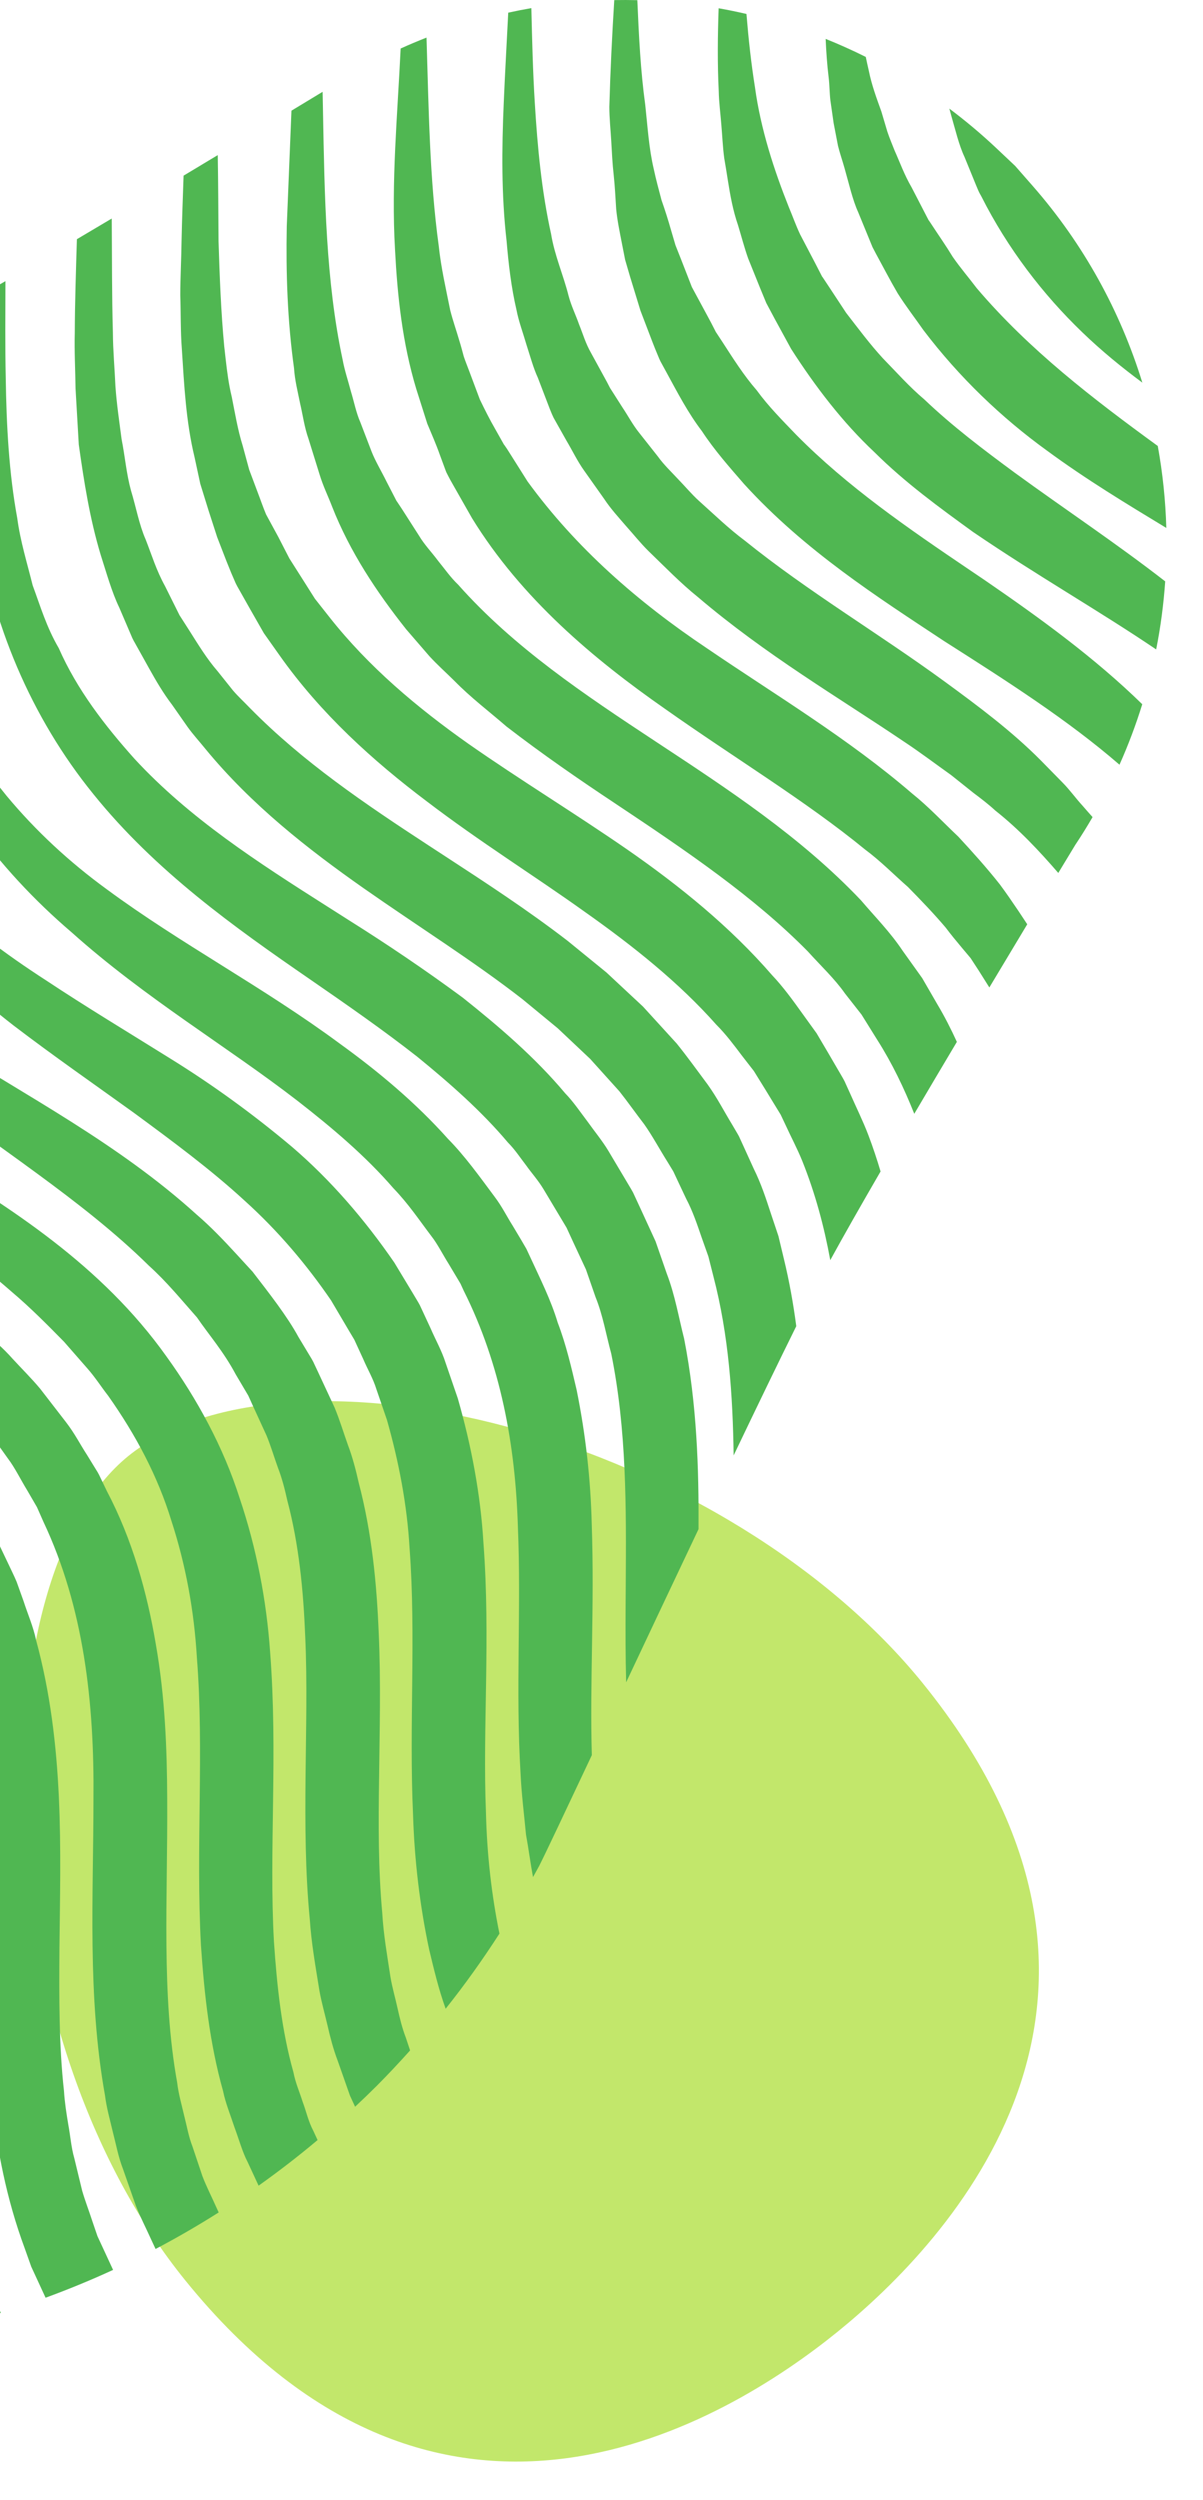
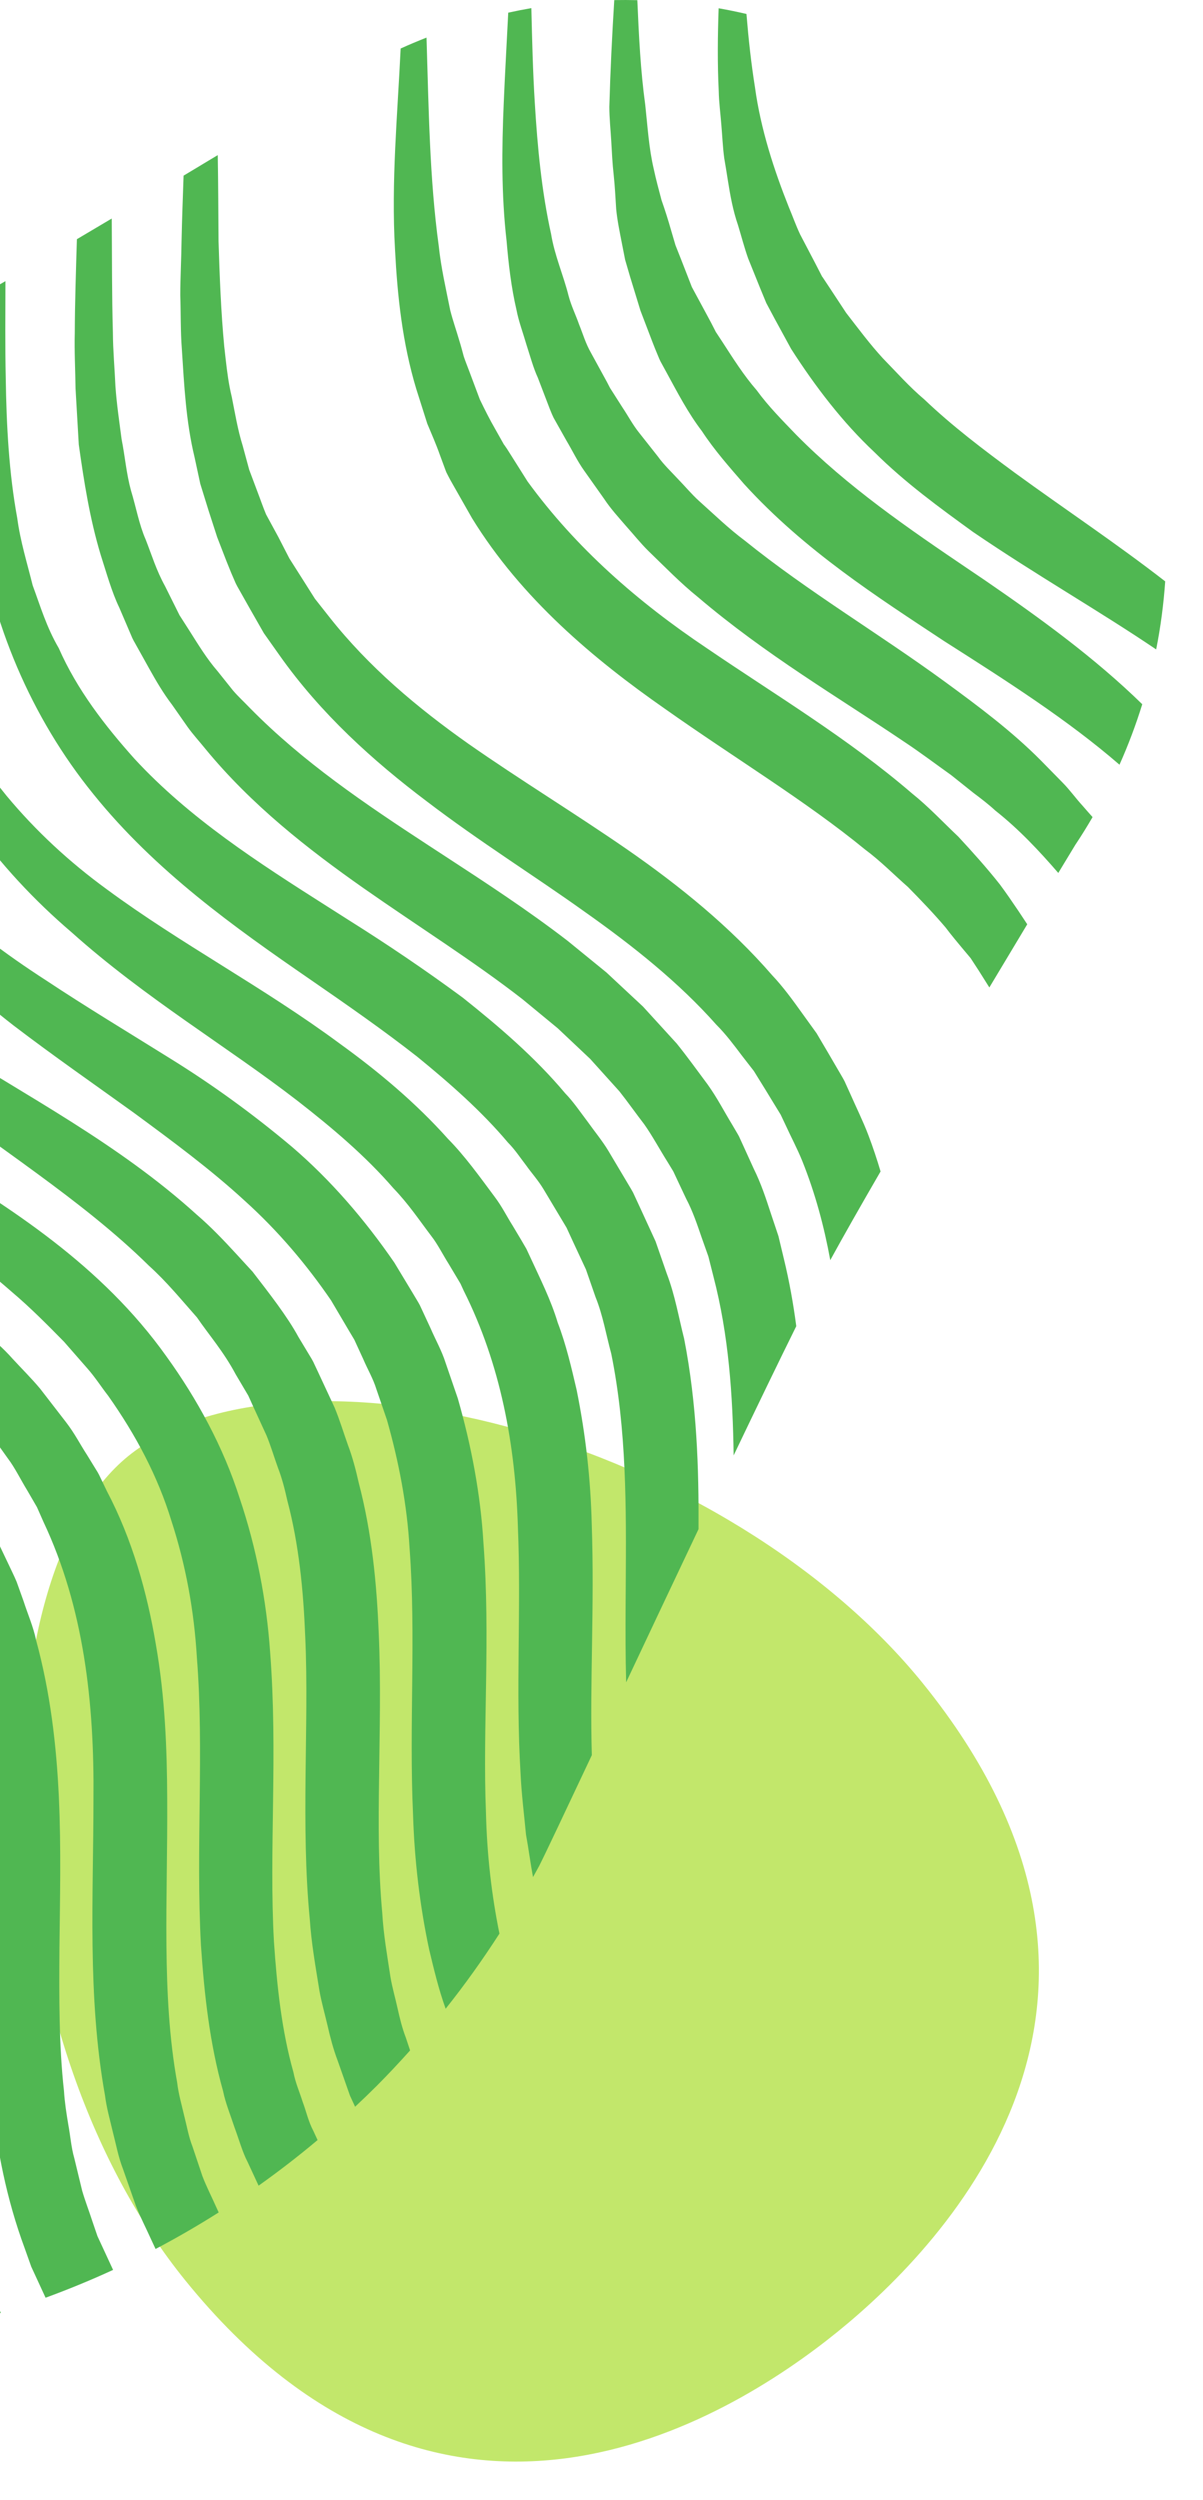
<svg xmlns="http://www.w3.org/2000/svg" version="1.1" width="142px" height="295px" viewBox="0 0 142.0 295.0">
  <defs>
    <clipPath id="i0">
      <path d="M1440,0 L1440,4806 L0,4806 L0,0 L1440,0 Z" />
    </clipPath>
    <clipPath id="i1">
      <path d="M142,0 L142,295 L0,295 L0,0 L142,0 Z" />
    </clipPath>
    <clipPath id="i2">
      <path d="M112,0 L112,133 L0,133 L0,0 L112,0 Z" />
    </clipPath>
    <clipPath id="i3">
      <path d="M55.996,0 C67.394,0 81.56,9.776 92.964,25.514 C104.884,41.969 112,62.269 112,79.817 C112,127.818 72.835,133 55.996,133 C39.159,133 0,127.818 0,79.817 C0,62.382 7.022,42.724 19.267,25.883 C30.877,9.918 44.95,0 55.996,0 Z" />
    </clipPath>
    <clipPath id="i4">
-       <path d="M0,0 C1.913,1.437 3.765,2.985 5.538,4.657 L7.769,6.762 L9.821,9.103 C15.85,15.978 20.19,23.923 22.784,32.34 C20.363,30.543 17.976,28.599 15.708,26.411 C11.028,21.915 6.873,16.486 3.783,10.365 L3.628,10.085 C3.638,10.113 3.598,10.037 3.549,9.939 L3.474,9.786 C3.438,9.712 3.409,9.648 3.404,9.63 L3.168,9.074 L2.71,7.952 L1.789,5.7 C1.123,4.283 0.701,2.456 0.208,0.758 Z" />
-     </clipPath>
+       </clipPath>
    <clipPath id="i5">
      <path d="M40.212,0 L40.212,57.712 L0,57.712 L0,0 L40.212,0 Z" />
    </clipPath>
    <clipPath id="i6">
-       <path d="M0,0 C1.602,0.643 3.182,1.352 4.736,2.129 C4.854,2.677 4.969,3.226 5.097,3.77 C5.431,5.433 6.017,7.018 6.58,8.579 L7.284,10.947 C7.412,11.331 7.553,11.703 7.698,12.071 L8.137,13.171 C8.794,14.634 9.265,16.005 10.158,17.541 L11.326,19.799 L11.908,20.924 L12.199,21.485 C12.133,21.346 12.157,21.38 12.195,21.44 L12.235,21.504 C12.255,21.535 12.272,21.561 12.276,21.563 L12.44,21.809 C13.306,23.13 14.203,24.411 15.009,25.736 C15.893,27.011 16.906,28.19 17.831,29.413 C24.03,36.705 31.563,42.476 39.204,48.04 C39.783,51.233 40.119,54.467 40.212,57.712 C35.595,54.911 30.799,52.027 26.076,48.552 C20.789,44.724 15.786,39.962 11.539,34.365 C10.531,32.923 9.449,31.524 8.503,30.024 C7.603,28.491 6.786,26.9 5.928,25.333 L5.529,24.57 L5.289,23.985 L4.809,22.814 L3.844,20.461 C3.165,18.974 2.742,17.033 2.235,15.275 C1.987,14.384 1.673,13.499 1.457,12.613 L0.944,9.948 L0.559,7.256 C0.455,6.358 0.464,5.444 0.354,4.549 C0.17,3.037 0.068,1.52 0,0 Z" />
-     </clipPath>
+       </clipPath>
    <clipPath id="i7">
      <path d="M0.097,0 C1.197,0.194 2.292,0.421 3.381,0.673 C3.619,3.597 3.932,6.489 4.386,9.326 C5.065,14.302 6.657,19.143 8.379,23.463 C8.839,24.549 9.201,25.599 9.719,26.694 L11.474,30.043 L12.336,31.717 C12.388,31.828 12.254,31.518 12.369,31.736 L12.491,31.92 L12.735,32.287 L13.221,33.02 L15.142,35.938 C16.565,37.773 17.935,39.626 19.491,41.316 C21.102,42.965 22.607,44.672 24.372,46.159 C27.676,49.313 31.373,52.102 35.072,54.827 C40.951,59.11 47.065,63.168 52.808,67.632 C52.621,70.321 52.27,73.003 51.742,75.663 C45.018,71.114 37.598,66.895 30.127,61.802 C26.192,58.946 22.14,56.016 18.482,52.383 C14.739,48.874 11.511,44.654 8.655,40.204 L6.744,36.703 L5.717,34.778 L4.999,33.038 L3.584,29.532 C3.144,28.296 2.783,26.913 2.388,25.612 C1.782,23.854 1.469,22.095 1.189,20.338 L0.98,19.021 C0.91,18.582 0.838,18.143 0.759,17.704 C0.58,16.384 0.531,15.05 0.414,13.727 C0.311,12.401 0.132,11.089 0.108,9.766 C-0.052,6.499 -0.017,3.247 0.097,0 Z" />
    </clipPath>
    <clipPath id="i8">
      <path d="M0.582,0.011 C1.49,-0.006 2.398,-0.002 3.305,0.019 C3.485,4.196 3.682,8.334 4.239,12.378 C4.518,14.93 4.664,17.495 5.247,19.959 C5.506,21.195 5.845,22.412 6.161,23.622 C6.58,24.806 6.951,25.985 7.288,27.17 L7.807,28.939 L8.463,30.593 L9.74,33.872 L11.558,37.238 C11.865,37.799 12.161,38.362 12.446,38.931 L12.554,39.143 C12.554,39.143 12.712,39.459 12.577,39.181 L12.822,39.555 L13.312,40.3 C14.606,42.294 15.854,44.286 17.4,46.061 C18.775,47.953 20.435,49.615 22.043,51.291 C28.083,57.415 35.266,62.348 42.49,67.231 L44.296,68.452 C50.804,72.919 57.292,77.62 62.905,83.106 C62.156,85.521 61.263,87.905 60.217,90.243 C54.131,84.975 47.037,80.44 39.524,75.659 C31.654,70.455 23.064,64.977 15.908,57.123 C14.172,55.121 12.409,53.135 10.929,50.879 C9.298,48.744 8.051,46.341 6.759,43.97 L6.273,43.082 L6.031,42.637 C5.92,42.407 5.897,42.356 5.889,42.332 L5.882,42.312 C5.878,42.3 5.872,42.284 5.853,42.243 L5.761,42.023 C5.512,41.438 5.274,40.847 5.046,40.251 L3.672,36.654 L2.448,32.655 L1.863,30.654 L1.472,28.662 C1.216,27.335 0.936,26.008 0.807,24.66 C0.721,23.31 0.656,21.96 0.512,20.625 C0.359,19.288 0.301,17.953 0.224,16.618 C0.145,15.285 0.004,13.946 0,12.613 C0.117,8.389 0.322,4.201 0.582,0.011 Z" />
    </clipPath>
    <clipPath id="i9">
      <path d="M3.421,0 C3.511,3.757 3.598,7.488 3.827,11.169 C4.147,16.466 4.645,21.683 5.752,26.664 C6.164,29.194 7.209,31.53 7.812,33.94 C8.131,35.151 8.662,36.202 9.057,37.336 C9.514,38.457 9.803,39.533 10.478,40.713 L12.35,44.134 L12.705,44.821 L13.193,45.585 L14.165,47.111 C14.837,48.11 15.392,49.177 16.145,50.112 L18.365,52.923 C19.056,53.89 19.934,54.714 20.742,55.586 C21.573,56.44 22.325,57.351 23.208,58.154 C24.993,59.746 26.679,61.398 28.609,62.834 C36.03,68.824 44.408,73.779 52.279,79.527 C56.206,82.4 60.139,85.331 63.575,88.795 C64.428,89.665 65.278,90.531 66.125,91.394 C66.975,92.251 67.685,93.256 68.498,94.14 C68.884,94.595 69.279,95.027 69.667,95.468 C69.013,96.588 68.375,97.619 67.729,98.591 L67.647,98.711 C67.043,99.708 66.359,100.836 65.619,102.059 C63.417,99.513 60.987,96.906 58.188,94.698 C57.385,93.958 56.502,93.283 55.606,92.611 L52.982,90.517 C51.123,89.195 49.318,87.824 47.363,86.533 C39.652,81.325 31.077,76.315 23.08,69.502 C21.049,67.87 19.186,65.944 17.269,64.094 C16.316,63.16 15.472,62.089 14.569,61.088 C13.689,60.062 12.772,59.069 12.018,57.922 L9.65,54.578 C8.856,53.465 8.261,52.213 7.56,51.034 L6.548,49.237 L6.044,48.338 L5.86,47.937 L5.767,47.714 L5.583,47.264 L4.189,43.622 C3.66,42.489 3.27,41.034 2.838,39.704 C2.447,38.351 1.93,36.987 1.672,35.641 C1.045,32.957 0.729,30.205 0.498,27.484 C-0.125,22.043 -0.071,16.595 0.161,11.202 C0.308,7.646 0.518,4.091 0.692,0.537 C1.599,0.337 2.509,0.159 3.421,0 Z" />
    </clipPath>
    <clipPath id="i10">
-       <path d="M3.864,0 C4.122,8.374 4.22,16.637 5.303,24.553 C5.574,27.152 6.158,29.658 6.659,32.162 C6.971,33.4 7.398,34.596 7.748,35.807 C7.941,36.408 8.091,37.018 8.259,37.623 C8.45,38.209 8.685,38.761 8.893,39.33 L10.159,42.706 C10.725,43.877 11.317,45.061 11.973,46.197 L12.94,47.913 L13.055,48.13 C12.922,47.84 13.093,48.158 13.097,48.143 L13.356,48.523 L13.847,49.296 L15.79,52.379 C21.502,60.223 28.795,66.597 36.947,72.054 C45.017,77.559 53.597,82.674 61.182,89.203 C63.12,90.751 64.847,92.605 66.643,94.303 C68.342,96.138 69.983,97.962 71.543,99.936 C72.305,100.964 73.026,102.017 73.733,103.066 L74.773,104.636 C73.367,106.979 71.857,109.492 70.299,112.092 L69.023,110.064 L68.086,108.628 L67.082,107.434 C66.415,106.641 65.758,105.845 65.137,105.018 C63.776,103.411 62.235,101.803 60.699,100.243 C59.025,98.775 57.479,97.188 55.639,95.821 C48.613,90.065 40.324,85.088 31.969,79.182 C23.656,73.382 15.078,66.222 9.229,56.703 L7.167,53.077 L6.654,52.169 L6.411,51.707 L6.203,51.299 L6.113,51.07 L5.432,49.223 C4.994,47.979 4.463,46.788 3.954,45.561 L2.652,41.46 C1.014,36.02 0.429,30.511 0.145,25.018 C-0.317,17.023 0.439,9.147 0.81,1.288 C1.82,0.829 2.839,0.403 3.864,0 Z" />
+       <path d="M3.864,0 C4.122,8.374 4.22,16.637 5.303,24.553 C5.574,27.152 6.158,29.658 6.659,32.162 C6.971,33.4 7.398,34.596 7.748,35.807 C7.941,36.408 8.091,37.018 8.259,37.623 C8.45,38.209 8.685,38.761 8.893,39.33 L10.159,42.706 C10.725,43.877 11.317,45.061 11.973,46.197 L12.94,47.913 L13.055,48.13 C12.922,47.84 13.093,48.158 13.097,48.143 L13.356,48.523 L13.847,49.296 L15.79,52.379 C21.502,60.223 28.795,66.597 36.947,72.054 C45.017,77.559 53.597,82.674 61.182,89.203 C63.12,90.751 64.847,92.605 66.643,94.303 C68.342,96.138 69.983,97.962 71.543,99.936 C72.305,100.964 73.026,102.017 73.733,103.066 L74.773,104.636 C73.367,106.979 71.857,109.492 70.299,112.092 L69.023,110.064 L68.086,108.628 C66.415,106.641 65.758,105.845 65.137,105.018 C63.776,103.411 62.235,101.803 60.699,100.243 C59.025,98.775 57.479,97.188 55.639,95.821 C48.613,90.065 40.324,85.088 31.969,79.182 C23.656,73.382 15.078,66.222 9.229,56.703 L7.167,53.077 L6.654,52.169 L6.411,51.707 L6.203,51.299 L6.113,51.07 L5.432,49.223 C4.994,47.979 4.463,46.788 3.954,45.561 L2.652,41.46 C1.014,36.02 0.429,30.511 0.145,25.018 C-0.317,17.023 0.439,9.147 0.81,1.288 C1.82,0.829 2.839,0.403 3.864,0 Z" />
    </clipPath>
    <clipPath id="i11">
      <path d="M4.258,0 L4.303,2.328 C4.49,12.405 4.635,22.32 6.617,31.596 C6.85,32.882 7.272,34.106 7.596,35.352 C7.969,36.572 8.215,37.879 8.711,38.995 L10.032,42.44 C10.253,43.008 10.55,43.6 10.863,44.197 L11.339,45.094 C11.497,45.392 11.652,45.69 11.796,45.984 L12.715,47.767 L12.945,48.212 C12.945,48.212 13.106,48.533 12.975,48.261 L13.106,48.457 L13.625,49.239 L15.638,52.382 C16.272,53.447 17.147,54.351 17.882,55.339 C18.664,56.296 19.36,57.309 20.262,58.168 C33.399,72.97 53.502,80.344 67.799,95.402 C69.481,97.379 71.243,99.142 72.741,101.387 L75.034,104.594 L76.807,107.659 C77.677,109.116 78.436,110.607 79.124,112.116 C77.431,114.958 75.736,117.82 74.096,120.605 C72.899,117.593 71.479,114.631 69.731,111.884 L67.869,108.893 L65.909,106.395 C64.722,104.691 63.022,103.097 61.53,101.44 C55.174,94.99 47.219,89.59 38.76,83.96 C34.532,81.154 30.2,78.171 25.959,74.899 C23.912,73.122 21.756,71.501 19.816,69.516 C18.835,68.545 17.807,67.63 16.865,66.605 L14.124,63.432 C10.642,59.042 7.475,54.286 5.378,48.952 C4.889,47.677 4.323,46.55 3.896,45.148 L2.596,40.963 C2.101,39.566 1.93,38.187 1.606,36.798 C1.329,35.411 0.972,34.032 0.884,32.621 C0.106,27.018 -0.078,21.427 0.027,15.865 C0.211,11.34 0.395,6.786 0.58,2.227 C1.934,1.408 3.17,0.659 4.258,0 Z" />
    </clipPath>
    <clipPath id="i12">
      <path d="M70.739,113.023 L70.404,112.476 L69.062,110.278 L67.706,108.087 L66.285,106.257 C65.356,105.027 64.435,103.782 63.249,102.592 C58.885,97.677 53.522,93.372 47.643,89.227 C41.79,85.04 35.366,81.046 29.083,76.253 C22.794,71.514 16.575,65.92 11.695,59.001 L9.863,56.413 L8.282,53.645 L6.712,50.863 C6.658,50.782 6.444,50.321 6.465,50.352 L6.315,50.005 L6.015,49.312 L5.446,47.908 L4.349,45.07 L3.337,41.942 L2.361,38.792 L1.684,35.649 C0.672,31.471 0.458,27.165 0.186,22.914 C0.021,20.78 0.07,18.659 0,16.522 C0.001,14.395 0.125,12.271 0.149,10.14 C0.204,7.568 0.3,4.995 0.389,2.422 C1.765,1.597 3.112,0.788 4.422,0 C4.482,3.427 4.491,6.821 4.515,10.169 C4.647,14.36 4.804,18.498 5.184,22.541 L5.353,24.051 C5.524,25.56 5.717,27.061 6.073,28.515 C6.466,30.472 6.78,32.429 7.368,34.301 L8.135,37.13 L9.127,39.774 C9.466,40.652 9.756,41.52 10.125,42.398 L11.577,45.072 L12.874,47.592 L14.392,49.982 L15.896,52.357 L17.634,54.559 C22.257,60.411 27.96,65.201 34.035,69.487 C40.136,73.75 46.546,77.651 52.756,81.943 C58.943,86.238 64.905,91.061 69.851,96.769 C71.128,98.115 72.283,99.697 73.415,101.282 L75.11,103.632 L76.434,105.876 L77.732,108.101 L78.055,108.655 L78.216,108.932 C78.249,108.976 78.522,109.503 78.473,109.43 L79.04,110.679 C79.773,112.351 80.586,113.979 81.223,115.659 C81.764,117.078 82.233,118.506 82.66,119.936 C80.328,123.957 78.27,127.572 76.723,130.404 C76,126.446 74.953,122.528 73.42,118.706 C72.837,117.261 72.093,115.875 71.44,114.442 L70.934,113.371 C70.848,113.214 70.885,113.266 70.911,113.304 L70.905,113.295 L70.739,113.023 Z" />
    </clipPath>
    <clipPath id="i13">
      <path d="M12.404,46.861 C12.37,46.783 12.516,47.034 12.546,47.071 L12.745,47.382 L13.54,48.624 C14.592,50.28 15.598,51.95 16.879,53.424 L18.691,55.692 C19.319,56.425 20.042,57.083 20.706,57.78 C26.942,64.123 34.279,69.077 41.76,73.967 L43.714,75.242 C48.605,78.431 53.521,81.642 58.198,85.244 C59.732,86.493 61.257,87.736 62.775,88.973 C64.223,90.323 65.663,91.667 67.095,93.003 C68.428,94.463 69.753,95.916 71.071,97.36 C72.332,98.922 73.527,100.594 74.73,102.204 C75.875,103.811 76.635,105.322 77.586,106.88 L78.265,108.036 C78.547,108.534 78.429,108.361 78.531,108.557 L78.681,108.884 L78.98,109.538 L80.165,112.142 C81.016,113.849 81.604,115.643 82.187,117.425 L83.075,120.082 L83.72,122.774 C84.365,125.436 84.837,128.088 85.181,130.712 C83.121,134.87 80.554,140.179 77.788,145.962 C77.685,138.888 77.214,131.792 75.4,124.84 L74.808,122.492 L73.998,120.209 C73.473,118.677 72.955,117.132 72.188,115.682 L71.139,113.457 L70.878,112.899 L70.747,112.619 C70.747,112.619 70.673,112.471 70.656,112.431 L70.026,111.394 C69.089,109.913 68.179,108.216 67.225,106.875 C66.241,105.6 65.329,104.294 64.304,102.998 C63.161,101.73 62.011,100.454 60.855,99.172 C59.586,97.974 58.309,96.77 57.026,95.559 C55.647,94.423 54.261,93.28 52.868,92.131 C47.125,87.66 40.644,83.603 34.091,79.016 C27.565,74.433 20.88,69.224 15.397,62.541 C14.719,61.703 13.992,60.91 13.357,60.032 L11.489,57.362 C10.461,56.018 9.607,54.552 8.777,53.068 L8.069,51.793 L7.268,50.361 L7.069,50.002 C6.973,49.818 6.999,49.909 6.804,49.498 L6.497,48.781 L5.264,45.903 C4.381,44.08 3.757,41.805 3.069,39.672 C1.776,35.364 1.105,31.053 0.489,26.669 C0.362,24.48 0.235,22.284 0.108,20.079 C0.082,17.891 -0.044,15.679 0.016,13.495 C0.033,9.806 0.157,6.121 0.267,2.439 C1.631,1.633 3.006,0.817 4.38,0 C4.416,4.545 4.39,9.031 4.515,13.442 C4.528,15.595 4.724,17.698 4.817,19.814 C4.966,21.917 5.275,23.987 5.544,26.046 C5.946,28.07 6.11,30.142 6.655,32.109 C7.246,34.041 7.606,36.109 8.385,37.882 C9.107,39.717 9.631,41.497 10.68,43.398 L12.075,46.201 Z" />
    </clipPath>
    <clipPath id="i14">
      <path d="M4.31,0 C4.304,3.839 4.264,7.648 4.345,11.421 C4.429,17.044 4.72,22.604 5.705,27.978 C6.064,30.695 6.878,33.289 7.524,35.902 C8.447,38.395 9.144,40.805 10.602,43.308 C12.769,48.227 16.044,52.45 19.527,56.349 C26.023,63.393 34.132,68.602 42.35,73.825 L43.995,74.87 L44.817,75.394 C49.374,78.255 53.89,81.304 58.293,84.554 C62.593,87.98 66.81,91.584 70.383,95.842 C71.331,96.814 72.158,98.041 73.019,99.176 C73.833,100.317 74.806,101.508 75.463,102.608 L77.419,105.893 L77.906,106.711 L78.149,107.12 L78.383,107.532 L78.491,107.763 L79.351,109.617 L81.049,113.312 L82.374,117.123 C83.339,119.64 83.774,122.255 84.422,124.804 C85.931,132.541 86.162,140.087 86.12,147.273 C83.214,153.395 80.261,159.652 77.577,165.346 C77.495,162.306 77.496,159.252 77.513,156.194 L77.528,153.9 C77.59,144.72 77.637,135.522 75.816,126.562 C75.215,124.351 74.835,122.046 73.97,119.905 L72.829,116.625 L71.355,113.463 L70.622,111.871 L70.542,111.697 C70.532,111.68 70.524,111.667 70.526,111.672 L70.282,111.264 L69.793,110.447 L67.829,107.166 C67.5,106.62 67.157,106.157 66.812,105.711 L66.295,105.047 C66.122,104.825 65.951,104.598 65.782,104.36 C65.08,103.456 64.485,102.519 63.616,101.642 C60.523,97.971 56.809,94.693 52.897,91.507 C48.896,88.372 44.619,85.398 40.203,82.352 C31.401,76.288 22.013,69.631 14.68,60.522 C7.352,51.496 2.601,40.273 1.037,28.729 C-0.349,19.901 -0.016,11.085 0.19,2.383 C1.509,1.625 2.887,0.828 4.31,0 Z" />
    </clipPath>
    <clipPath id="i15">
      <path d="M4.208,0 C4.198,2.14 4.18,4.274 4.171,6.393 C4.192,12.141 4.176,17.858 4.865,23.424 C4.954,24.833 5.259,26.193 5.462,27.573 C5.675,28.952 5.891,30.329 6.27,31.66 C6.618,32.996 6.905,34.364 7.298,35.668 L8.661,39.466 C9.032,40.718 9.808,42.024 10.386,43.3 L11.326,45.22 C11.464,45.48 11.679,45.994 11.754,46.044 L12.3,46.909 L14.448,50.374 C15.187,51.51 16.068,52.552 16.908,53.61 C20.368,57.774 24.347,61.446 28.734,64.642 C37.448,71.076 47.228,76.188 56.283,82.888 C60.831,86.173 65.216,89.843 69.022,94.104 C70.995,96.101 72.747,98.548 74.505,100.91 C75.409,102.105 75.922,103.195 76.647,104.338 L77.658,106.031 L78.272,107.084 L78.719,108.042 C79.895,110.601 81.167,113.109 81.965,115.78 C82.964,118.389 83.577,121.069 84.201,123.73 C85.28,129.06 85.857,134.383 85.981,139.517 C86.317,149.189 85.743,158.261 85.993,166.823 C82.884,173.42 80.376,178.734 79.833,179.78 L79.79,179.87 C79.551,180.322 79.294,180.764 79.049,181.212 C78.741,179.557 78.532,177.882 78.223,176.204 C77.998,173.813 77.686,171.378 77.579,168.96 C76.991,159.259 77.667,149.481 77.264,139.855 C76.974,130.205 75.218,120.682 70.867,112.009 L70.488,111.183 L70.105,110.541 L69.094,108.848 C68.411,107.77 67.761,106.467 67.047,105.567 C65.629,103.696 64.344,101.761 62.573,99.926 C59.313,96.156 55.398,92.83 51.246,89.603 C42.935,83.18 33.255,77.484 24.597,69.732 C20.202,65.983 16.139,61.635 12.726,56.813 C9.124,52.168 6.434,46.626 4.416,41.275 C2.268,35.534 1.213,29.768 0.547,23.887 C-0.105,18.014 -0.014,12.16 0.032,6.356 C0.053,4.942 0.081,3.532 0.109,2.125 C1.521,1.413 2.738,0.786 3.699,0.274 C3.861,0.187 4.039,0.091 4.208,0 Z" />
    </clipPath>
    <clipPath id="i16">
      <path d="M4.059,0 C3.991,9.682 3.674,19.242 5.336,28.466 C5.521,29.91 5.858,31.313 6.221,32.708 C6.592,34.093 6.835,35.549 7.357,36.845 L8.733,40.831 L10.651,44.848 C13.241,49.818 16.586,54.565 20.62,58.53 C24.644,62.539 29.212,65.942 34.019,69.05 C38.793,72.218 43.742,75.193 48.698,78.286 C53.679,81.368 58.491,84.858 63.074,88.714 C67.613,92.605 71.626,97.247 75.151,102.37 L77.323,105.967 L77.86,106.867 L77.994,107.092 C78.265,107.563 78.138,107.369 78.229,107.54 L78.467,108.05 L79.413,110.088 C80.004,111.461 80.752,112.77 81.199,114.19 L82.645,118.401 C84.268,124.065 85.339,129.825 85.669,135.44 C86.513,146.684 85.563,157.319 85.966,167.257 C86.084,172.223 86.629,176.985 87.558,181.556 C85.59,184.609 83.48,187.573 81.208,190.42 C80.368,188.079 79.819,185.758 79.259,183.418 C78.155,178.229 77.529,172.892 77.363,167.595 C76.878,156.964 77.723,146.424 76.952,136.091 C76.652,130.909 75.678,125.874 74.283,120.946 L73.035,117.314 C72.661,116.083 71.996,114.971 71.494,113.788 L70.686,112.033 L70.485,111.593 C70.492,111.602 70.445,111.509 70.424,111.463 L70.355,111.348 L69.818,110.448 L67.683,106.83 C64.86,102.704 61.487,98.671 57.444,95.03 C53.454,91.364 48.98,88.059 44.385,84.677 C39.744,81.335 34.929,77.994 30.189,74.377 C25.473,70.72 20.991,66.554 16.904,62.014 C12.671,57.545 9.453,52.265 6.702,46.674 L4.892,42.599 L3.37,38.148 C2.8,36.666 2.559,35.164 2.172,33.67 C1.797,32.177 1.453,30.679 1.266,29.158 C-0.291,20.029 -0.039,10.899 0.119,1.907 C1.481,1.25 2.796,0.614 4.059,0 Z" />
    </clipPath>
    <clipPath id="i17">
      <path d="M70.26,111.818 L69.982,111.348 L68.868,109.464 C67.419,106.75 65.786,104.914 64.286,102.731 C62.465,100.679 60.727,98.535 58.637,96.651 C50.654,88.78 40.422,82.521 30.744,74.941 C28.349,72.986 25.934,71.069 23.569,69.026 C22.372,68.034 21.272,66.911 20.175,65.788 C19.076,64.667 17.931,63.601 16.948,62.357 C12.62,57.764 9.181,52.387 6.442,46.641 C5.834,45.221 5.118,43.925 4.597,42.401 L3.048,37.825 C2.253,34.755 1.465,31.696 1.059,28.576 C0.053,22.364 -0.024,16.087 0.005,9.924 C0.034,7.187 0.094,4.455 0.144,1.733 C1.368,1.151 2.583,0.573 3.785,0 C3.772,3.335 3.727,6.653 3.749,9.933 C3.786,22.075 4.78,34.245 10.195,44.905 C12.769,50.134 16.143,55.075 20.311,59.206 C21.29,60.295 22.439,61.232 23.539,62.204 C24.636,63.181 25.747,64.136 26.942,65.012 C28.109,65.918 29.212,66.88 30.436,67.722 L34.124,70.199 C44.103,76.601 54.974,82.186 64.278,90.621 C65.935,92.043 67.448,93.634 68.937,95.252 L70.211,96.641 L70.849,97.334 C72.821,99.897 74.941,102.596 76.268,105.045 L77.398,106.92 L77.68,107.388 L77.821,107.622 C77.847,107.652 78.118,108.168 78.062,108.077 L78.562,109.138 L80.54,113.384 C81.134,114.822 81.58,116.313 82.101,117.772 C82.652,119.228 83.038,120.717 83.374,122.214 C84.939,128.17 85.511,134.194 85.743,140.013 C86.005,145.856 85.842,151.528 85.785,157.019 C85.7,162.525 85.686,167.863 86.158,173.005 C86.307,175.601 86.753,178.09 87.129,180.583 C87.338,181.823 87.689,183.012 87.957,184.225 C88.226,185.446 88.522,186.64 88.939,187.717 L89.445,189.235 C88.159,190.664 86.847,192.073 85.483,193.438 C84.65,194.27 83.805,195.08 82.952,195.879 L82.348,194.567 C81.866,193.197 81.383,191.821 80.897,190.442 C80.368,189.051 80.018,187.68 79.703,186.31 C79.385,184.935 78.986,183.561 78.74,182.169 C78.292,179.383 77.789,176.573 77.606,173.761 C77.061,168.125 77.052,162.489 77.104,156.927 C77.156,151.347 77.315,145.82 77.065,140.37 C76.848,134.914 76.321,129.503 74.948,124.322 C74.659,123.009 74.325,121.708 73.842,120.461 C73.387,119.204 73.013,117.91 72.5,116.672 L70.819,113.008 L70.402,112.087 C70.333,111.96 70.352,111.982 70.378,112.021 L70.39,112.04 L70.26,111.818 Z" />
    </clipPath>
    <clipPath id="i18">
      <path d="M3.226,0 C3.221,7.487 3.016,14.925 3.783,22.238 C3.95,23.741 4.024,25.262 4.267,26.749 L5,31.206 C5.702,34.118 6.356,37.07 7.427,39.778 L8.166,41.845 C8.457,42.536 8.826,43.231 9.152,43.924 L10.143,46.012 L10.637,47.057 C10.701,47.185 10.842,47.507 10.842,47.477 L11.133,47.952 L13.447,51.758 C14.21,53.03 15.207,54.147 16.071,55.349 C16.922,56.565 17.94,57.649 18.973,58.717 C20.003,59.787 20.962,60.915 22.11,61.874 C23.239,62.847 24.26,63.925 25.406,64.879 C26.558,65.832 27.772,66.707 28.949,67.619 C31.4,69.35 33.88,71.016 36.41,72.667 C38.899,74.348 41.603,75.775 44.172,77.397 C54.564,83.661 65.34,90.5 72.984,101.249 C76.599,106.258 79.703,111.954 81.613,117.957 C83.626,123.912 84.788,130.083 85.211,136.088 C86.141,148.147 85.067,159.556 85.664,170.276 C86.023,175.607 86.586,180.819 87.962,185.699 C88.208,186.979 88.692,188.041 89.053,189.2 C89.493,190.362 89.685,191.421 90.34,192.683 L90.815,193.711 C88.552,195.612 86.229,197.406 83.853,199.093 L82.551,196.285 C81.953,195.157 81.515,193.567 81.004,192.199 C80.542,190.785 79.942,189.339 79.663,187.94 C78.077,182.32 77.445,176.515 77.05,170.747 C76.428,159.208 77.435,147.816 76.569,136.77 C76.241,131.228 75.25,125.825 73.561,120.634 C71.962,115.406 69.385,110.537 66.094,105.876 C65.269,104.819 64.58,103.72 63.66,102.675 L60.893,99.51 C58.912,97.495 56.916,95.476 54.701,93.602 C50.346,89.797 45.594,86.234 40.66,82.685 C30.971,75.469 20.298,68.29 12.727,57.919 C8.806,52.882 5.836,47.15 3.848,41.16 C1.678,35.048 0.622,28.804 0.219,22.52 C-0.173,15.42 0.056,8.394 0.187,1.436 C1.193,0.961 2.208,0.481 3.226,0 Z" />
    </clipPath>
    <clipPath id="i19">
      <path d="M2.601,0 C2.607,0.747 2.612,1.495 2.617,2.241 L2.629,4.481 C2.681,13.811 2.78,23.082 4.611,32.052 C4.967,33.523 5.349,34.987 5.759,36.441 C6.131,37.913 6.766,39.238 7.217,40.652 C7.475,41.348 7.692,42.042 7.978,42.74 L8.984,44.839 L9.989,46.939 L10.491,47.988 L11.031,48.86 C13.947,54.107 17.833,58.736 22.189,62.847 C26.589,66.931 31.518,70.454 36.665,73.722 C41.862,76.915 47.151,80.055 52.365,83.476 C54.878,85.343 57.543,86.999 60.026,88.982 C61.289,89.929 62.471,90.999 63.648,92.077 C64.827,93.151 66.041,94.181 67.107,95.39 C68.198,96.577 69.327,97.687 70.379,98.943 L73.434,102.897 C74.466,104.234 75.078,105.478 75.919,106.77 L77.097,108.689 C77.051,108.6 77.326,109.076 77.345,109.13 L77.475,109.401 L77.736,109.944 L78.256,111.03 C81.255,116.727 83,122.976 84.038,129.124 C85.12,135.3 85.354,141.429 85.377,147.345 C85.445,159.201 84.674,170.425 86.554,180.832 C86.706,182.153 87.075,183.4 87.365,184.669 C87.688,185.915 87.911,187.247 88.359,188.367 L89.529,191.859 C89.984,193.057 90.644,194.344 91.189,195.576 L91.453,196.151 C89.015,197.693 86.531,199.134 84.003,200.463 L83.404,199.177 C82.835,197.909 82.225,196.75 81.685,195.383 L80.162,191.037 C79.595,189.57 79.347,188.147 78.969,186.699 C78.63,185.254 78.217,183.81 78.034,182.344 C75.933,170.602 76.674,158.77 76.672,147.383 C76.784,135.963 75.526,124.742 70.766,114.648 L70.004,112.924 L68.874,110.976 C68.109,109.732 67.389,108.251 66.584,107.196 L64.229,103.892 C63.389,102.797 62.395,101.74 61.485,100.654 C60.597,99.54 59.529,98.564 58.506,97.548 C57.486,96.528 56.459,95.509 55.319,94.581 C54.189,93.646 53.183,92.579 52.028,91.639 C50.881,90.693 49.682,89.811 48.507,88.895 C43.591,85.29 38.655,81.671 33.705,78.041 C28.681,74.393 23.629,70.551 19.164,65.991 C14.703,61.472 10.53,56.487 7.595,50.757 C7.378,50.368 7.23,50.156 6.958,49.623 L6.483,48.56 L5.534,46.435 L4.585,44.309 C4.3,43.566 4.061,42.773 3.799,42.008 C3.319,40.462 2.695,38.925 2.405,37.359 C2.086,35.794 1.738,34.241 1.365,32.694 C0.217,26.428 0.03,20.1 0,13.859 C0.097,9.597 0.194,5.343 0.29,1.088 C1.046,0.732 1.816,0.37 2.601,0 Z" />
    </clipPath>
    <clipPath id="i20">
      <path d="M69.758,113.587 L69.752,113.577 C69.745,113.565 69.735,113.547 69.723,113.527 L69.688,113.466 C69.671,113.438 69.658,113.416 69.658,113.416 L69.517,113.17 L67.284,109.218 C66.92,108.518 66.527,107.949 66.126,107.419 L64.941,105.754 L63.774,104.064 L62.391,102.424 C60.62,100.17 58.526,98.147 56.462,96.077 C47.85,88.048 37.221,81.685 27.307,73.885 C22.356,69.992 17.576,65.719 13.497,60.752 C11.61,58.156 9.571,55.653 8.152,52.753 L6.996,50.644 C6.515,49.774 6.325,49.178 5.975,48.432 C5.369,46.992 4.687,45.629 4.142,44.126 C1.831,37.988 0.845,31.726 0.35,25.446 C-0.117,19.17 -0.069,12.925 0.216,6.742 C0.274,4.745 0.332,2.745 0.374,0.745 C0.871,0.509 1.394,0.262 1.947,0 C1.979,2.256 1.993,4.511 1.968,6.763 C2.081,12.943 2.045,19.124 2.858,25.198 C3.633,31.241 5.067,37.269 7.295,42.719 C7.856,44.113 8.621,45.511 9.274,46.906 C9.608,47.552 9.967,48.42 10.28,48.883 L11.511,50.773 C13.056,53.348 14.905,55.707 16.735,58.074 C20.652,62.62 25.205,66.604 30.111,70.171 C39.95,77.269 51.117,82.816 61.015,90.866 C63.423,92.963 65.857,95.04 68.021,97.445 L69.691,99.196 L71.248,101.16 C72.213,102.465 73.436,103.84 74.17,105.107 L76.589,108.948 L76.738,109.189 C76.833,109.356 76.733,109.156 76.989,109.624 L77.252,110.17 L77.776,111.264 L78.819,113.453 C79.158,114.185 79.528,114.906 79.838,115.649 L80.653,117.922 C81.144,119.45 81.805,120.94 82.126,122.504 C85.516,134.932 85.006,147.419 84.892,158.901 C84.854,164.677 84.827,170.316 85.427,175.723 C85.513,177.093 85.722,178.423 85.944,179.744 C86.188,181.059 86.281,182.418 86.649,183.684 L87.579,187.528 C87.94,188.759 88.387,189.903 88.773,191.094 L89.379,192.871 L90.259,194.769 L91.136,196.663 L91.224,196.854 C88.605,198.06 85.946,199.152 83.256,200.138 L82.446,198.383 L81.568,196.483 L80.79,194.299 C76.477,182.652 76.175,170.52 76.335,158.815 C76.505,147.103 76.853,135.562 73.933,124.728 C73.803,124.035 73.588,123.373 73.357,122.717 L73.005,121.733 C72.889,121.404 72.777,121.074 72.678,120.739 L72.027,118.747 C71.774,118.097 71.463,117.471 71.185,116.83 L70.329,114.913 L69.902,113.952 L69.689,113.471 C69.718,113.52 69.737,113.552 69.748,113.57 L69.758,113.587 Z" />
    </clipPath>
    <clipPath id="i21">
      <path d="M1.408,0 C1.436,4.869 1.404,9.743 1.624,14.588 C1.744,20.78 2.381,26.958 3.718,32.942 L4.982,37.354 C5.426,38.806 6.025,40.179 6.528,41.59 C6.96,43 7.704,44.405 8.383,45.809 L9.435,47.903 L9.742,48.515 C9.763,48.554 9.755,48.528 9.8,48.596 L9.954,48.836 L10.57,49.791 C13.636,55.022 17.674,59.583 22.116,63.679 C26.582,67.781 31.588,71.283 36.719,74.713 C41.885,78.09 47.221,81.315 52.457,84.846 C57.715,88.317 62.868,92.252 67.311,96.997 C69.58,99.215 71.669,102.097 73.587,104.688 L76.043,108.564 L76.349,109.048 L76.502,109.29 C76.758,109.743 76.651,109.573 76.744,109.745 L77.276,110.846 L78.327,113.057 C81.034,118.969 82.924,125.287 83.711,131.579 C85.446,144.202 84.346,156.319 84.684,167.677 C84.782,173.38 85.401,178.865 86.552,184.123 C86.883,185.417 87.16,186.752 87.524,188.004 L88.759,191.602 C89.046,192.69 89.739,193.962 90.278,195.16 C87.47,196.028 84.634,196.783 81.776,197.417 C81.426,196.675 81.083,195.911 80.797,194.985 L79.249,190.482 C78.817,188.987 78.509,187.507 78.136,186.013 C76.839,180.039 76.2,173.915 76.112,167.907 C75.828,155.874 76.882,144.07 75.322,132.741 C74.657,127.061 73.164,121.583 70.905,116.389 L70.034,114.448 L69.606,113.473 C69.606,113.473 69.437,113.125 69.602,113.411 L69.461,113.161 L69.181,112.661 L66.934,108.66 C66.172,107.372 65.343,106.373 64.557,105.199 C63.822,104.046 62.863,102.95 61.91,101.85 C58.152,97.431 53.814,93.336 48.987,89.636 C44.177,85.921 39.041,82.455 33.905,78.853 C28.705,75.355 23.665,71.385 19.061,66.91 C14.515,62.405 10.28,57.371 7.442,51.555 L6.857,50.499 L6.711,50.236 C6.668,50.166 6.542,49.904 6.542,49.886 L6.314,49.347 L5.399,47.189 C4.777,45.754 4.098,44.37 3.641,42.775 C3.172,41.221 2.619,39.681 2.24,38.124 L1.303,33.435 C0.222,27.164 0.042,20.851 0,14.607 C0.123,9.935 0.316,5.271 0.399,0.627 C0.734,0.415 1.071,0.208 1.408,0 Z" />
    </clipPath>
  </defs>
  <g transform="translate(0.0 -1246.0)">
    <g clip-path="url(#i0)">
      <g transform="translate(0.0 1246.0)">
        <g clip-path="url(#i1)">
          <g transform="translate(-28.37 207.062) rotate(-39.0)">
            <g transform="">
              <g clip-path="url(#i2)">
                <g transform="">
                  <g transform="">
                    <g clip-path="url(#i3)">
                      <polygon points="0,9.09494702e-13 112,9.09494702e-13 112,133 0,133 0,9.09494702e-13" stroke="none" fill="#C2E76B" />
                    </g>
                  </g>
                </g>
              </g>
            </g>
          </g>
          <g transform="translate(-140.0 1.1368683772161603e-13)">
            <g transform="translate(252.057 12.816)">
              <g clip-path="url(#i4)">
                <polygon points="0,0 22.784,0 22.784,32.34 0,32.34 0,0" stroke="none" fill="#50B752" />
              </g>
            </g>
            <g transform="translate(237.458 4.59)">
              <g clip-path="url(#i5)">
                <g clip-path="url(#i6)">
                  <polygon points="0,0 40.212,0 40.212,57.712 0,57.712 0,0" stroke="none" fill="#50B752" />
                </g>
              </g>
            </g>
            <g transform="translate(224.73 0.975)">
              <g clip-path="url(#i7)">
                <polygon points="-1.17822418e-14,0 52.808,0 52.808,75.663 -1.17822418e-14,75.663 -1.17822418e-14,0" stroke="none" fill="#50B752" />
              </g>
            </g>
            <g transform="translate(211.925 0.0)">
              <g clip-path="url(#i8)">
                <polygon points="0,4.36109482e-15 62.905,4.36109482e-15 62.905,90.243 0,90.243 0,4.36109482e-15" stroke="none" fill="#50B752" />
              </g>
            </g>
            <g transform="translate(199.299 0.957)">
              <g clip-path="url(#i9)">
                <polygon points="1.3933299e-14,0 69.667,0 69.667,102.059 1.3933299e-14,102.059 1.3933299e-14,0" stroke="none" fill="#50B752" />
              </g>
            </g>
            <g transform="translate(186.482 4.437)">
              <g clip-path="url(#i10)">
                <polygon points="-3.21964677e-15,0 74.776,0 74.776,112.092 -3.21964677e-15,112.092 -3.21964677e-15,0" stroke="none" fill="#50B752" />
              </g>
            </g>
            <g transform="translate(173.823 10.834)">
              <g clip-path="url(#i11)">
-                 <polygon points="-6.36296571e-15,0 79.124,0 79.124,120.605 -6.36296571e-15,120.605 -6.36296571e-15,0" stroke="none" fill="#50B752" />
-               </g>
+                 </g>
            </g>
            <g transform="translate(161.281 18.305)">
              <g clip-path="url(#i12)">
                <polygon points="0,0 82.66,0 82.66,130.404 0,130.404 0,0" stroke="none" fill="#50B752" />
              </g>
            </g>
            <g transform="translate(148.81 25.788)">
              <g clip-path="url(#i13)">
                <polygon points="-6.61276589e-15,0 85.181,0 85.181,145.962 -6.61276589e-15,145.962 -6.61276589e-15,0" stroke="none" fill="#50B752" />
              </g>
            </g>
            <g transform="translate(136.333 33.178)">
              <g clip-path="url(#i14)">
                <polygon points="3.667,0 86.125,0 86.125,165.346 3.667,165.346 3.667,0" stroke="none" fill="#50B752" />
              </g>
            </g>
            <g transform="translate(123.866 40.299)">
              <g clip-path="url(#i15)">
                <polygon points="16.134,0 86.09,0 86.09,181.212 16.134,181.212 16.134,0" stroke="none" fill="#50B752" />
              </g>
            </g>
            <g transform="translate(111.395 46.626)">
              <g clip-path="url(#i16)">
                <polygon points="28.605,0 87.558,0 87.558,190.42 28.605,190.42 28.605,0" stroke="none" fill="#50B752" />
              </g>
            </g>
            <g transform="translate(98.962 52.733)">
              <g clip-path="url(#i17)">
                <polygon points="41.038,0 89.445,0 89.445,195.879 41.038,195.879 41.038,0" stroke="none" fill="#50B752" />
              </g>
            </g>
            <g transform="translate(86.671 58.832)">
              <g clip-path="url(#i18)">
                <polygon points="53.329,0 90.815,0 90.815,199.093 53.329,199.093 53.329,0" stroke="none" fill="#50B752" />
              </g>
            </g>
            <g transform="translate(74.36 64.934)">
              <g clip-path="url(#i19)">
                <polygon points="65.64,0 91.453,0 91.453,200.463 65.64,200.463 65.64,0" stroke="none" fill="#50B752" />
              </g>
            </g>
            <g transform="translate(62.124 71.012)">
              <g clip-path="url(#i20)">
                <polygon points="77.876,0 91.224,0 91.224,200.138 77.876,200.138 77.876,0" stroke="none" fill="#50B752" />
              </g>
            </g>
            <g transform="translate(49.823 77.772)">
              <g clip-path="url(#i21)">
                <polygon points="90.177,0 90.278,0 90.278,197.417 90.177,197.417 90.177,0" stroke="none" fill="#50B752" />
              </g>
            </g>
          </g>
        </g>
      </g>
    </g>
  </g>
</svg>